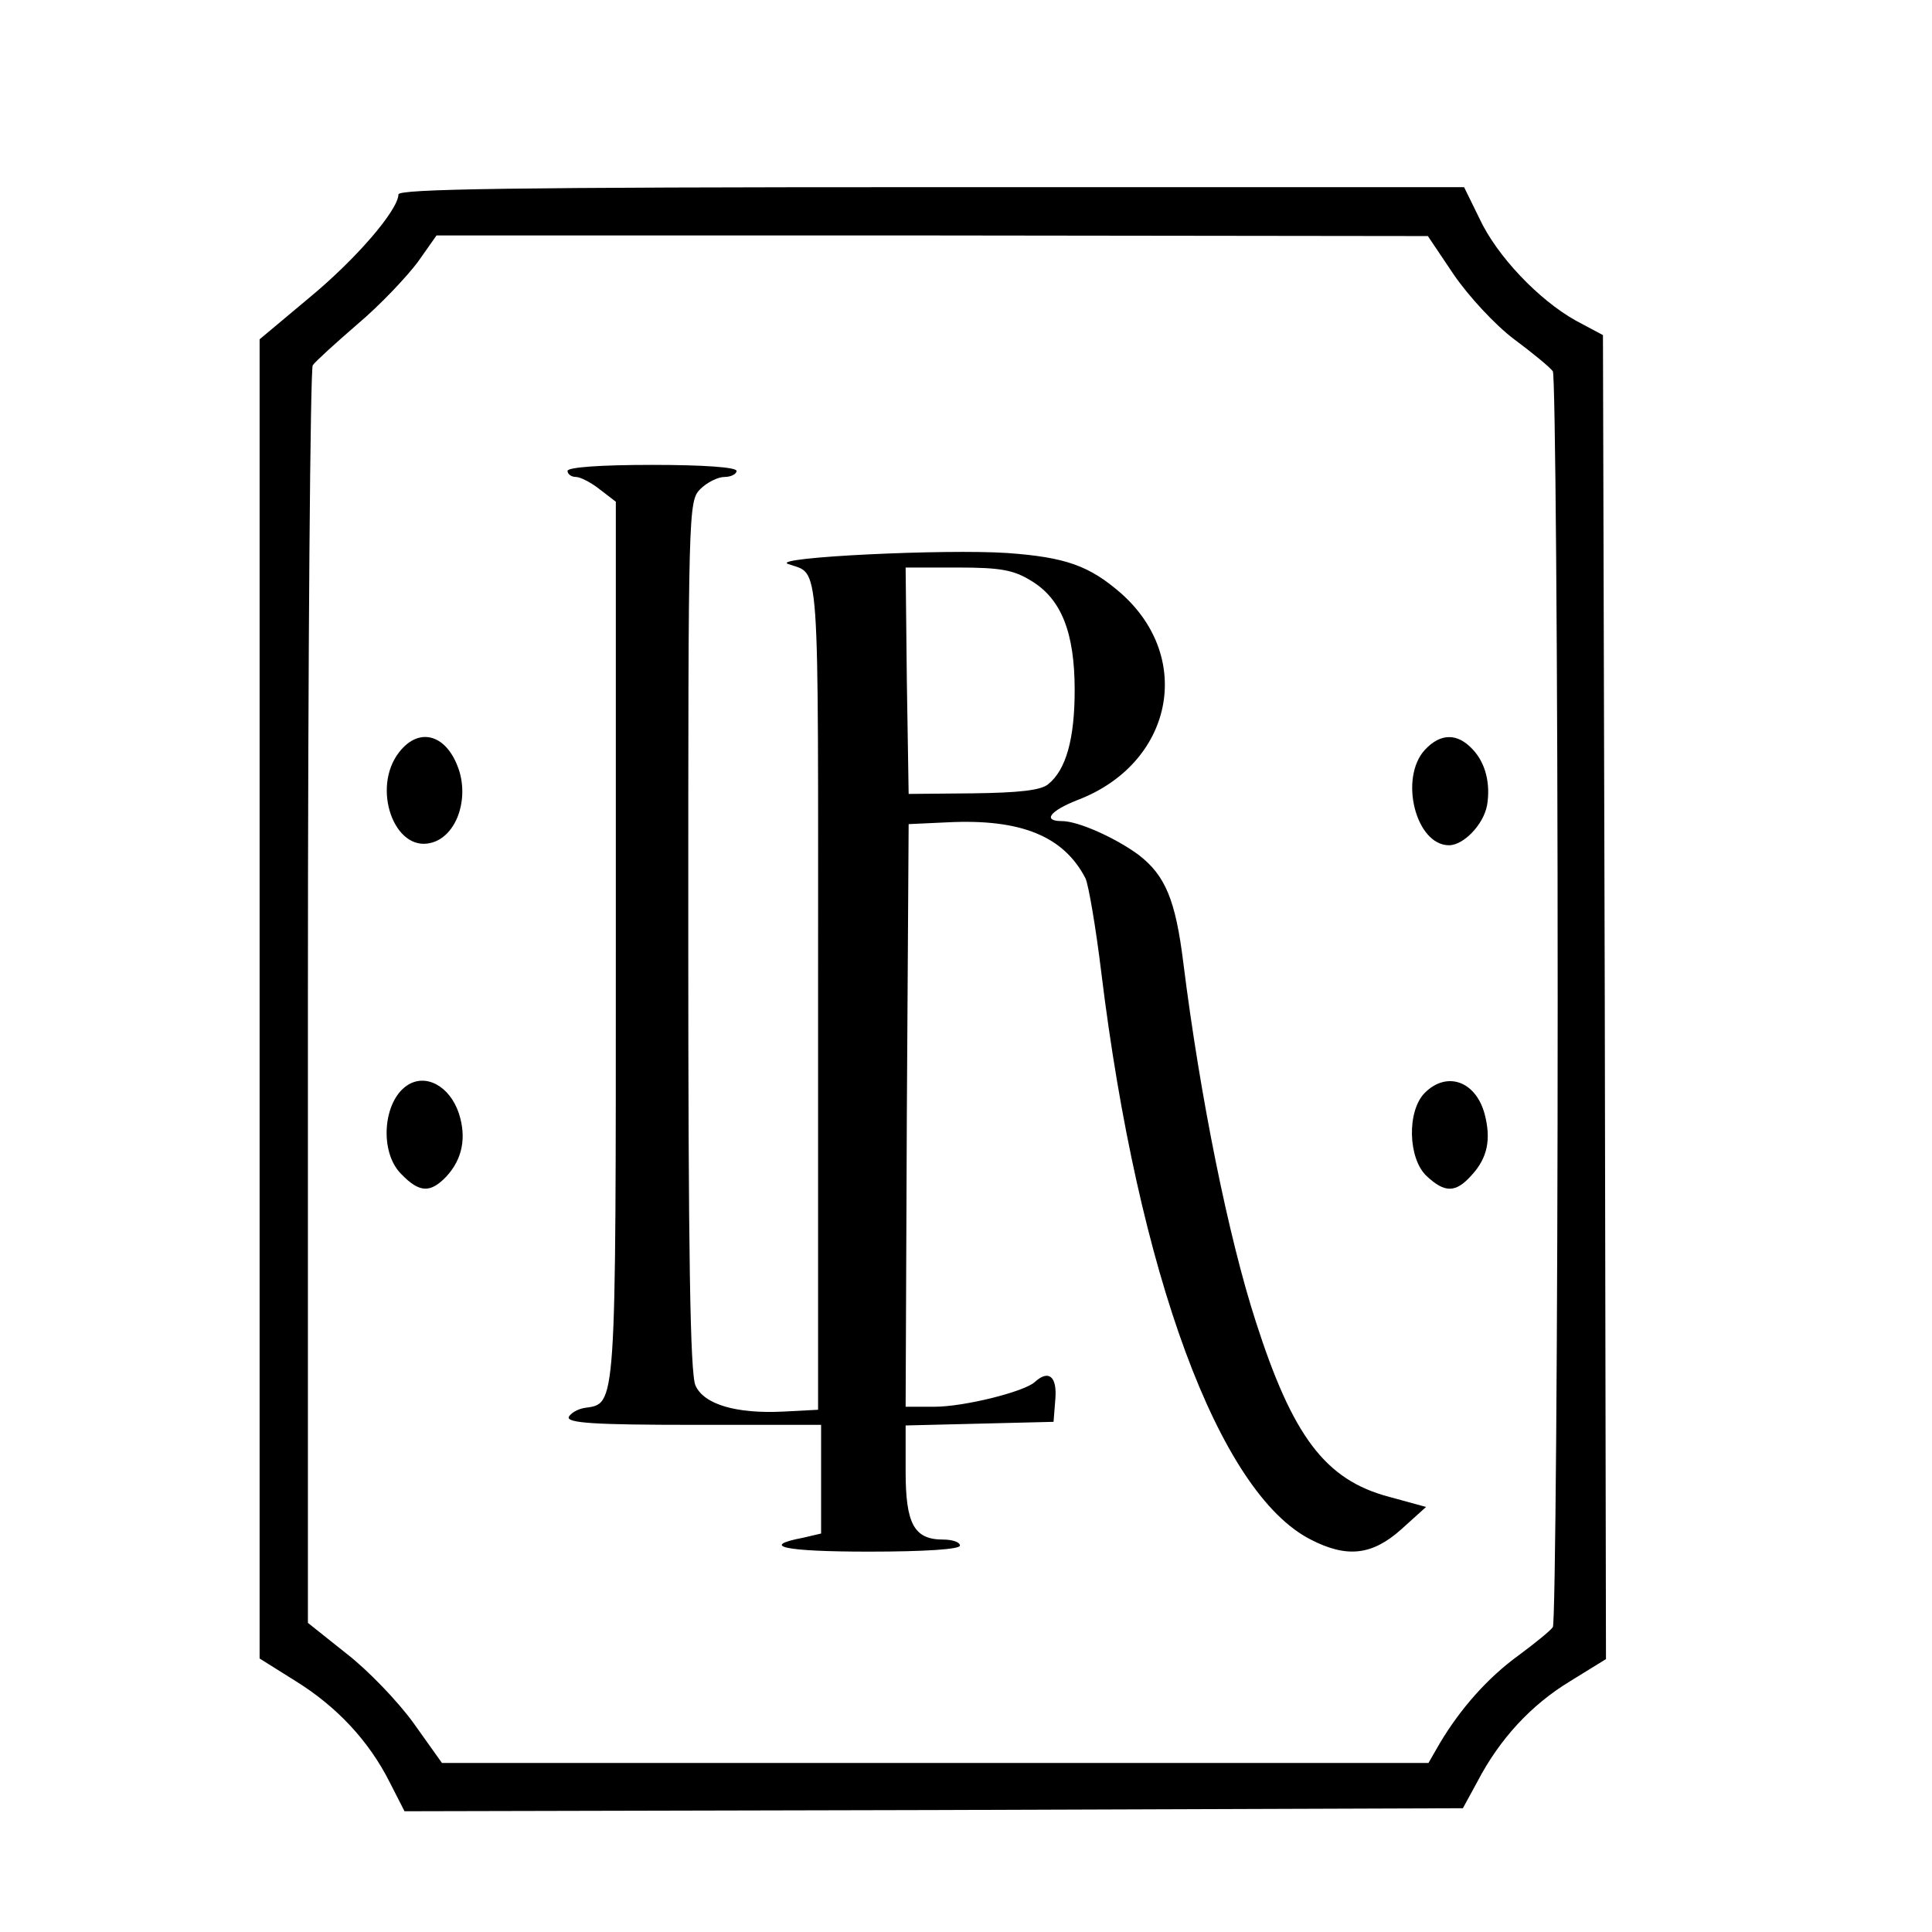
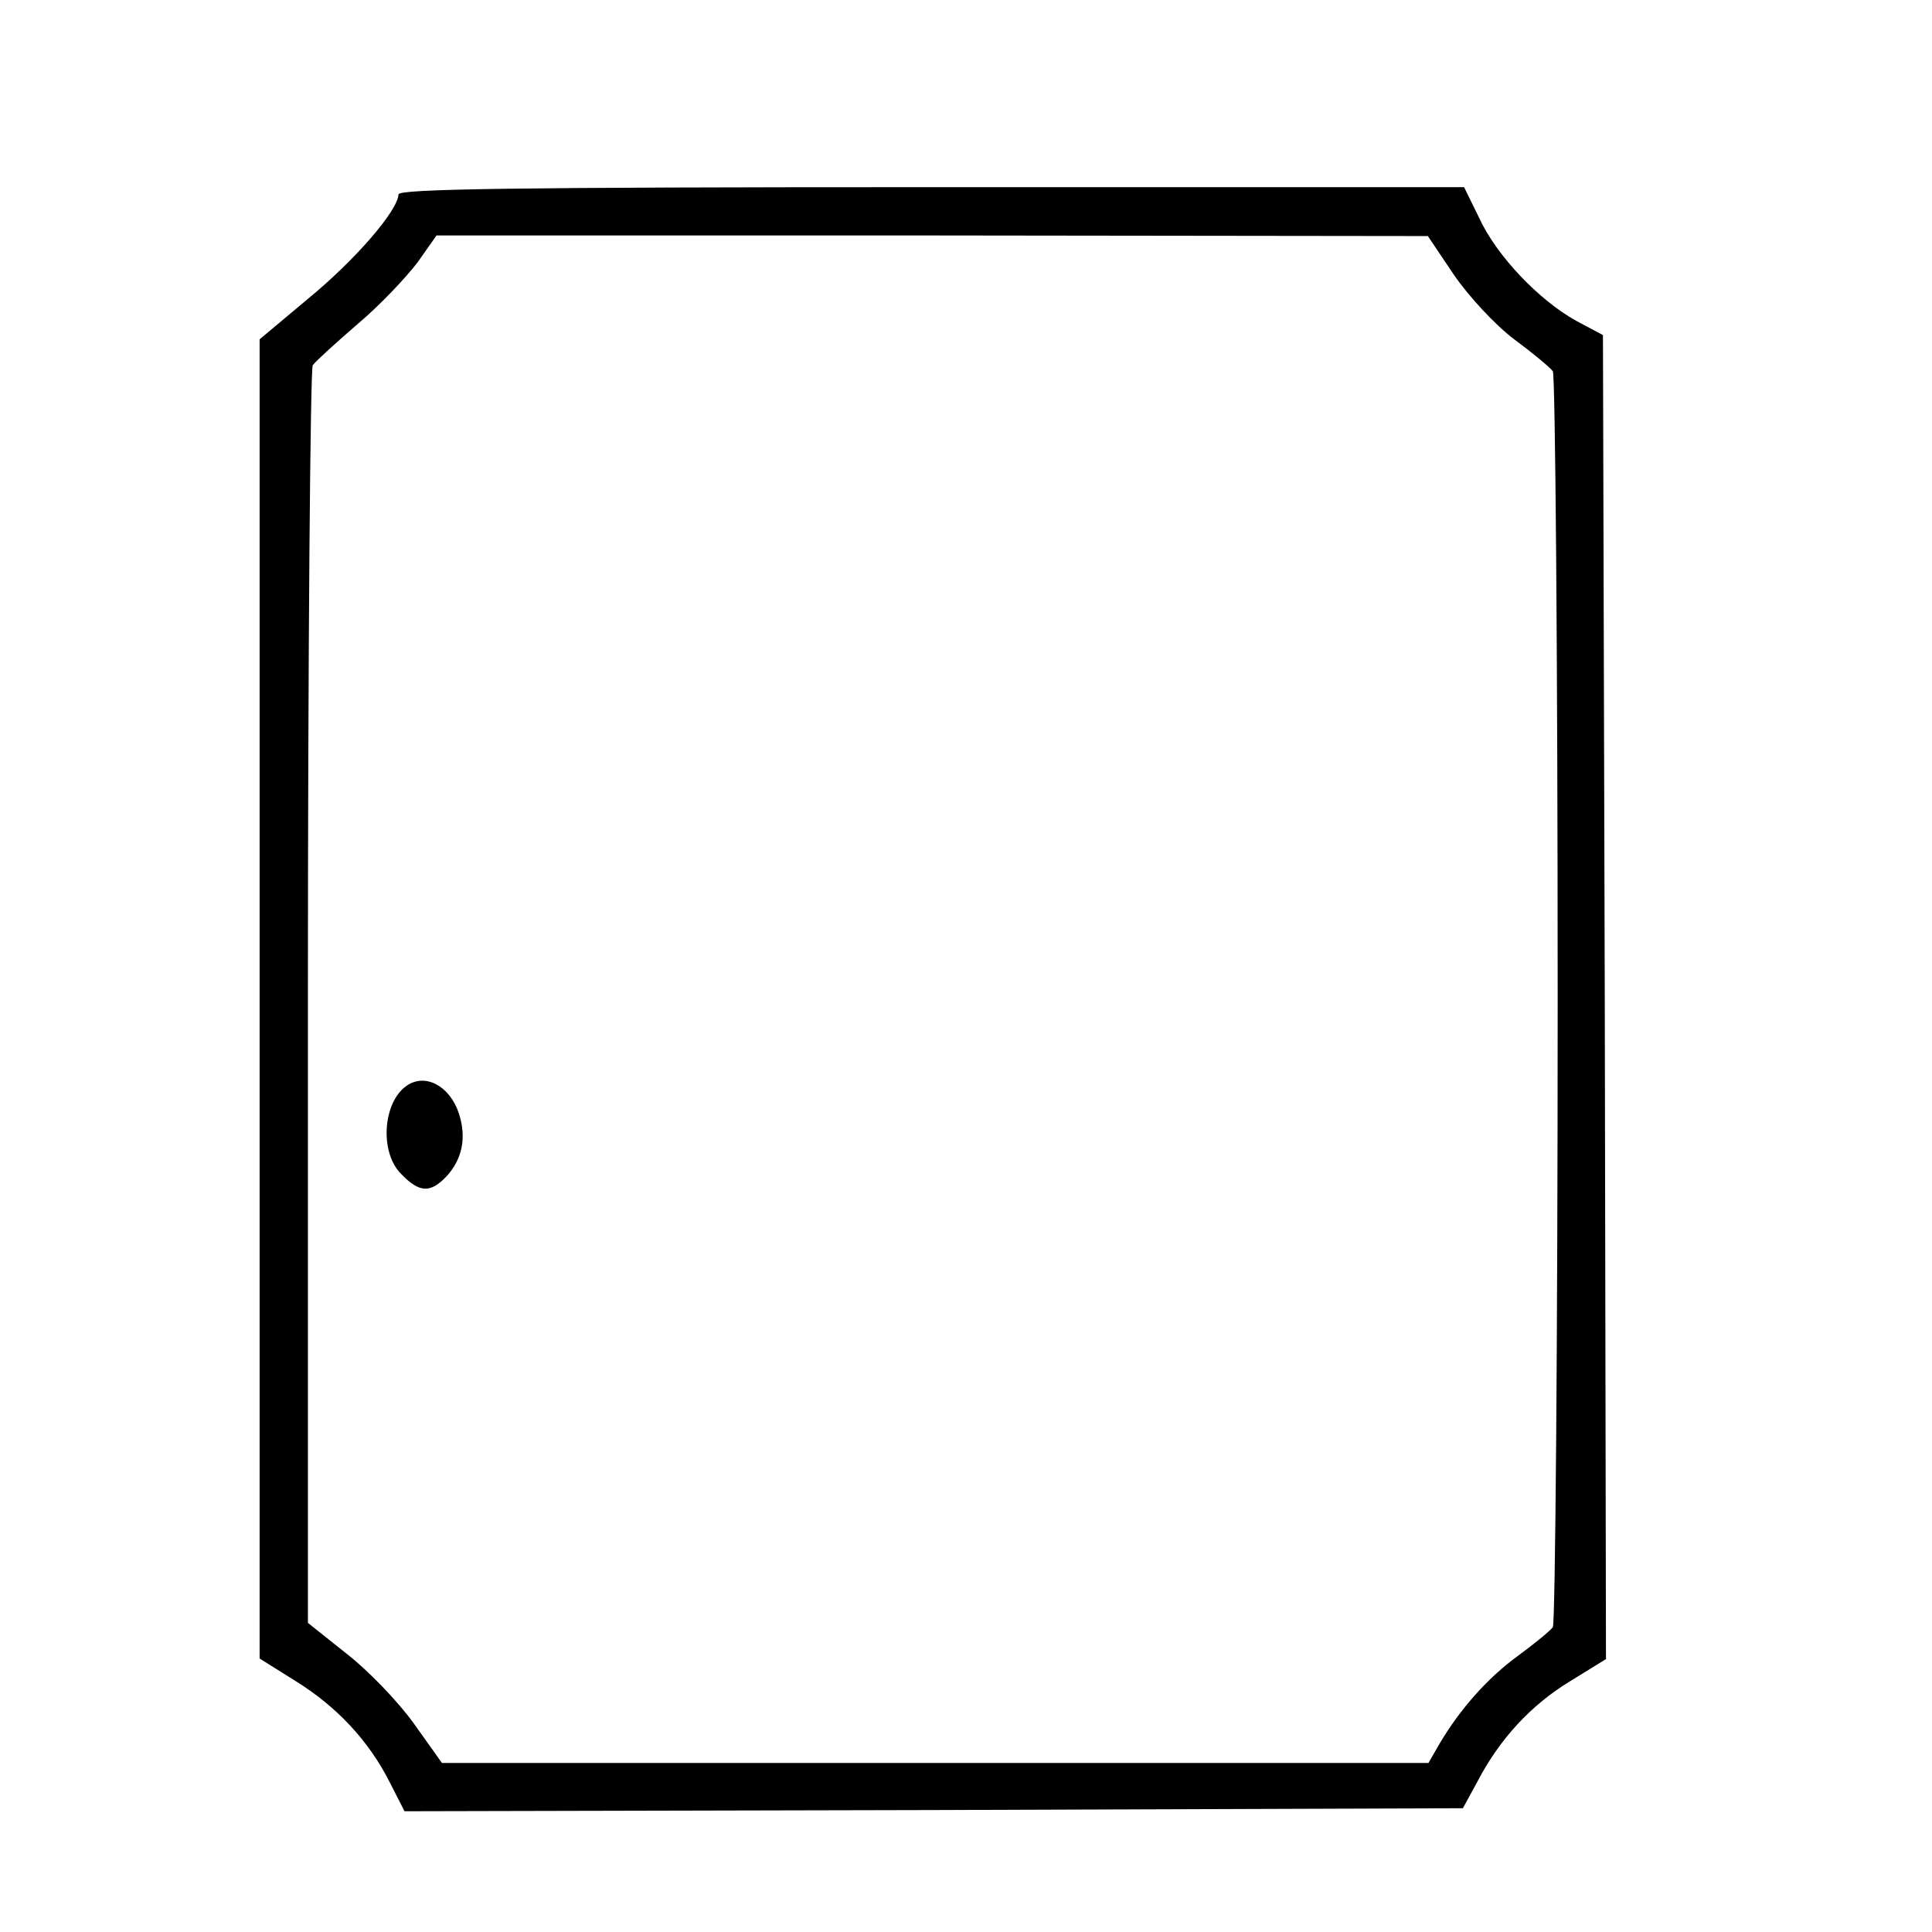
<svg xmlns="http://www.w3.org/2000/svg" version="1.0" width="16pt" height="16pt" viewBox="0 0 16 16" preserveAspectRatio="xMidYMid meet">
  <g transform="translate(0,16) scale(0.005,-0.005)" fill="#000000" stroke="none">
    <path d="M660 2878 c-1 -27 -72 -109 -150 -173 l-80 -67 0 -1092 0 -1093 59 -37 c68 -42 122 -99 157 -169 l24 -47 877 2 876 3 24 44 c37 71 89 127 153 166 l60 37 -2 1096 -3 1097 -45 24 c-61 34 -131 107 -160 170 l-25 51 -882 0 c-700 0 -883 -3 -883 -12z m1748 -133 c24 -35 68 -83 100 -107 31 -23 60 -47 64 -53 4 -5 8 -473 8 -1040 0 -566 -4 -1035 -8 -1040 -4 -6 -30 -27 -57 -47 -51 -37 -96 -88 -130 -145 l-19 -33 -817 0 -817 0 -47 66 c-26 36 -76 88 -111 115 l-64 51 0 1036 c0 571 4 1042 8 1047 4 6 37 36 74 68 38 32 82 79 100 103 l31 44 821 0 821 -1 43 -64z" />
-     <path d="M940 2420 c0 -5 6 -10 14 -10 7 0 25 -9 40 -21 l26 -20 0 -728 c0 -785 1 -765 -52 -773 -12 -2 -23 -9 -26 -15 -3 -10 43 -13 207 -13 l211 0 0 -90 0 -90 -30 -7 c-73 -14 -30 -23 109 -23 94 0 151 4 151 10 0 6 -13 10 -28 10 -48 0 -62 26 -62 113 l0 76 123 3 122 3 3 38 c3 37 -11 49 -34 28 -17 -16 -117 -41 -166 -41 l-48 0 2 483 3 482 65 3 c121 6 192 -23 228 -93 5 -11 17 -81 26 -155 61 -500 195 -863 347 -940 60 -31 102 -26 150 17 l41 37 -62 17 c-105 28 -159 100 -220 290 -45 139 -92 370 -120 594 -13 105 -30 145 -74 179 -38 28 -100 56 -127 56 -33 0 -20 17 26 35 157 60 194 235 71 343 -52 45 -91 59 -187 66 -103 7 -392 -7 -364 -18 54 -20 50 31 50 -712 l0 -689 -57 -3 c-79 -4 -132 12 -146 43 -9 19 -12 220 -12 745 0 707 0 720 20 740 11 11 29 20 40 20 11 0 20 5 20 10 0 6 -53 10 -140 10 -87 0 -140 -4 -140 -10z m768 -182 c50 -30 72 -86 72 -181 0 -80 -14 -132 -44 -156 -12 -10 -48 -14 -124 -15 l-107 -1 -3 188 -2 187 86 0 c71 0 93 -4 122 -22z" />
-     <path d="M661 1954 c-46 -59 -8 -166 53 -150 40 10 62 67 47 118 -19 61 -66 76 -100 32z" />
-     <path d="M2360 1958 c-43 -47 -15 -158 40 -158 24 0 57 34 63 66 6 35 -2 70 -24 93 -25 27 -53 27 -79 -1z" />
    <path d="M674 1402 c-40 -27 -46 -111 -9 -147 30 -31 48 -31 74 -4 27 29 34 65 21 105 -15 45 -55 67 -86 46z" />
-     <path d="M2360 1390 c-30 -30 -28 -109 3 -138 30 -28 48 -28 74 1 27 29 33 60 22 102 -15 55 -63 71 -99 35z" />
  </g>
</svg>